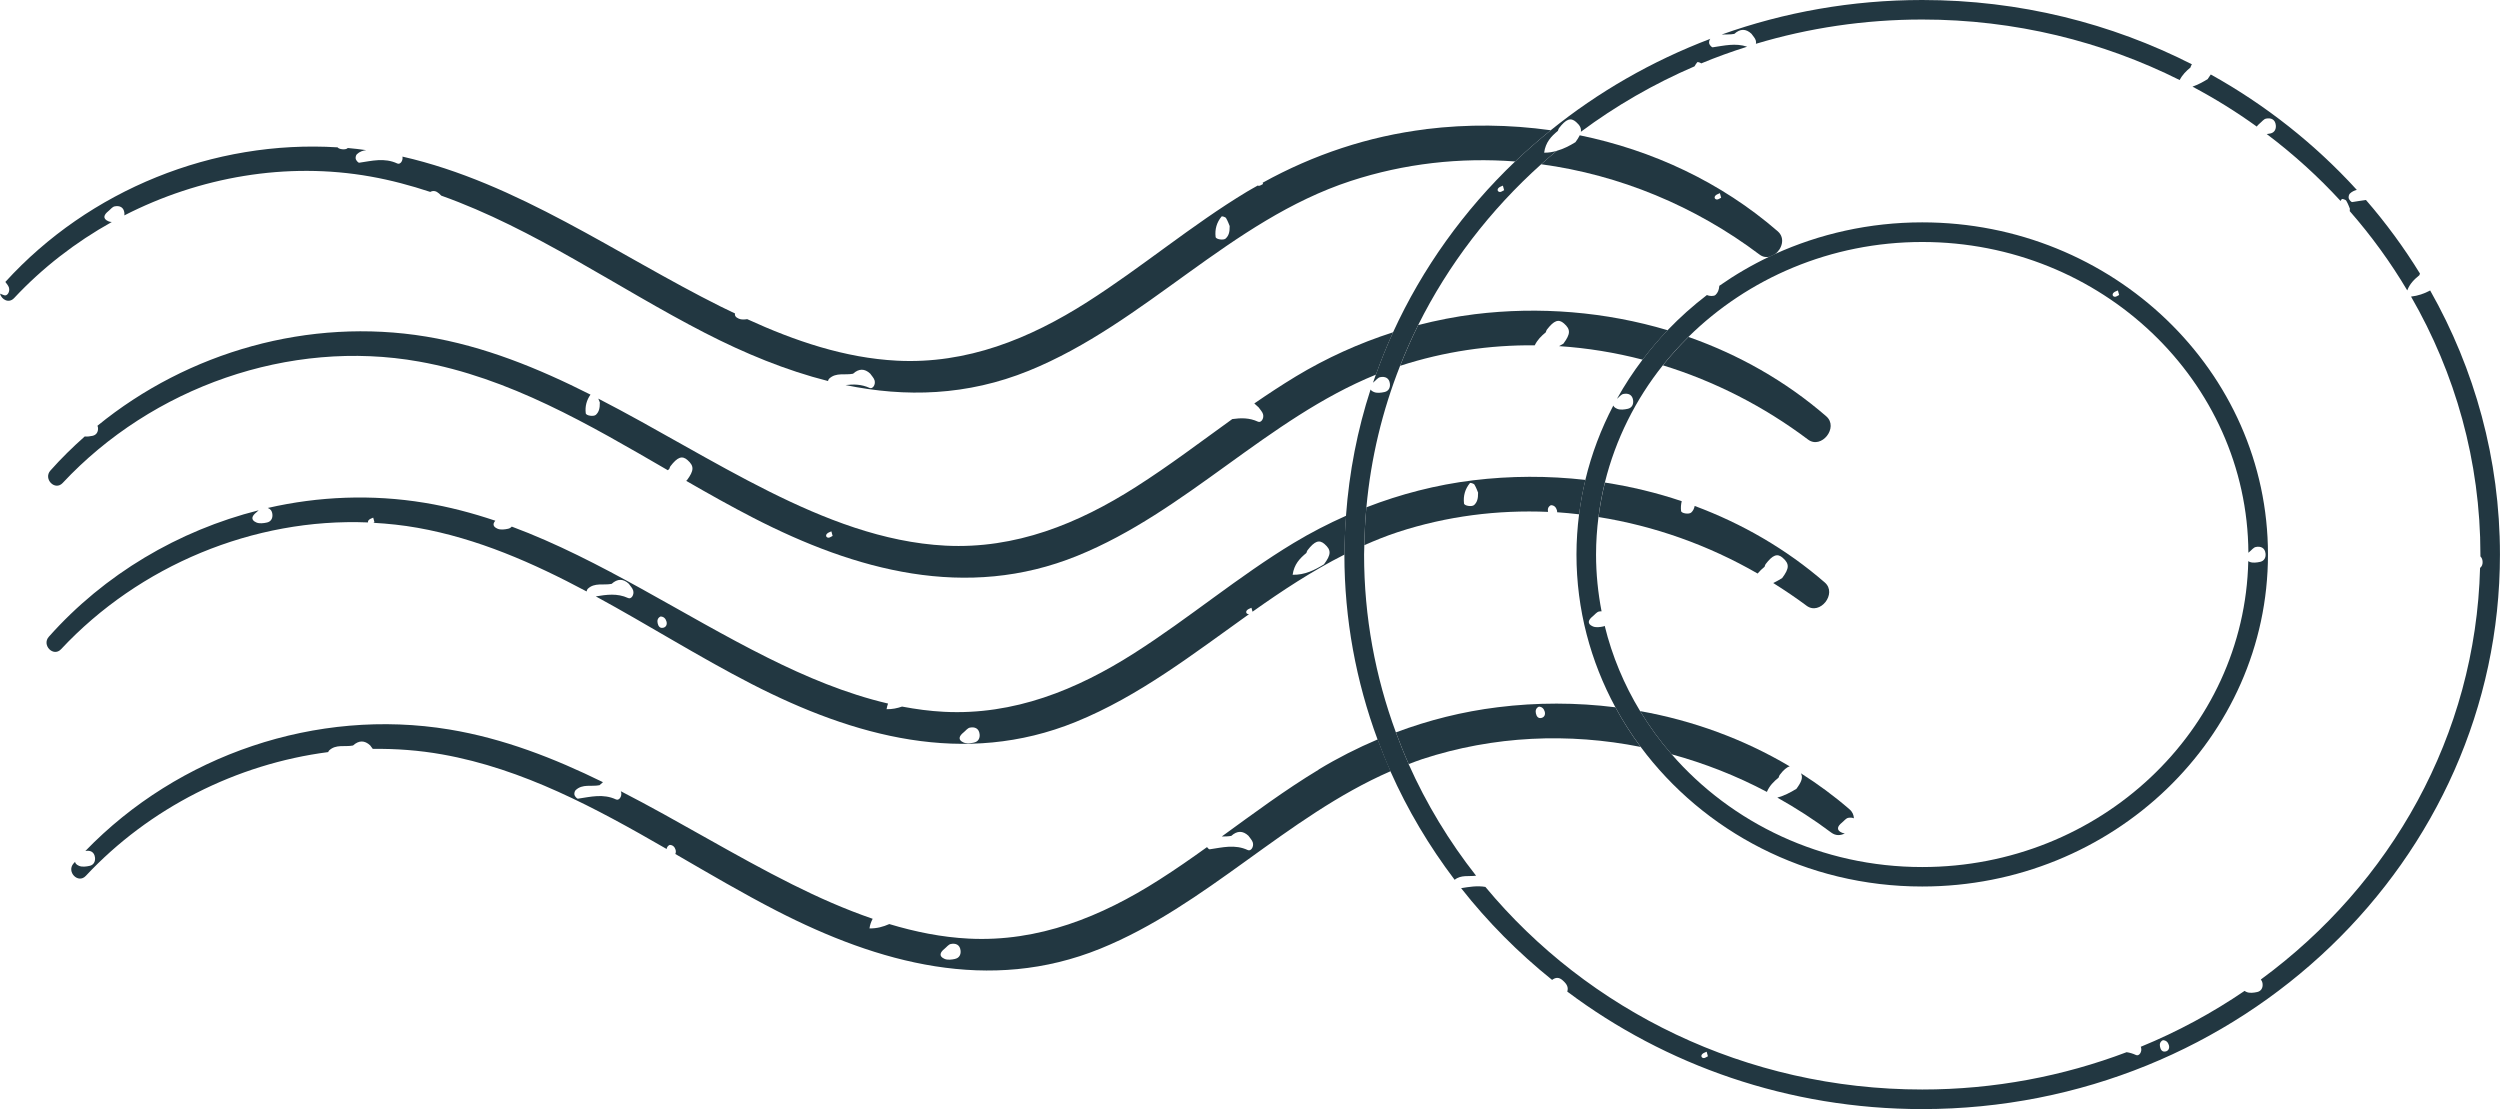
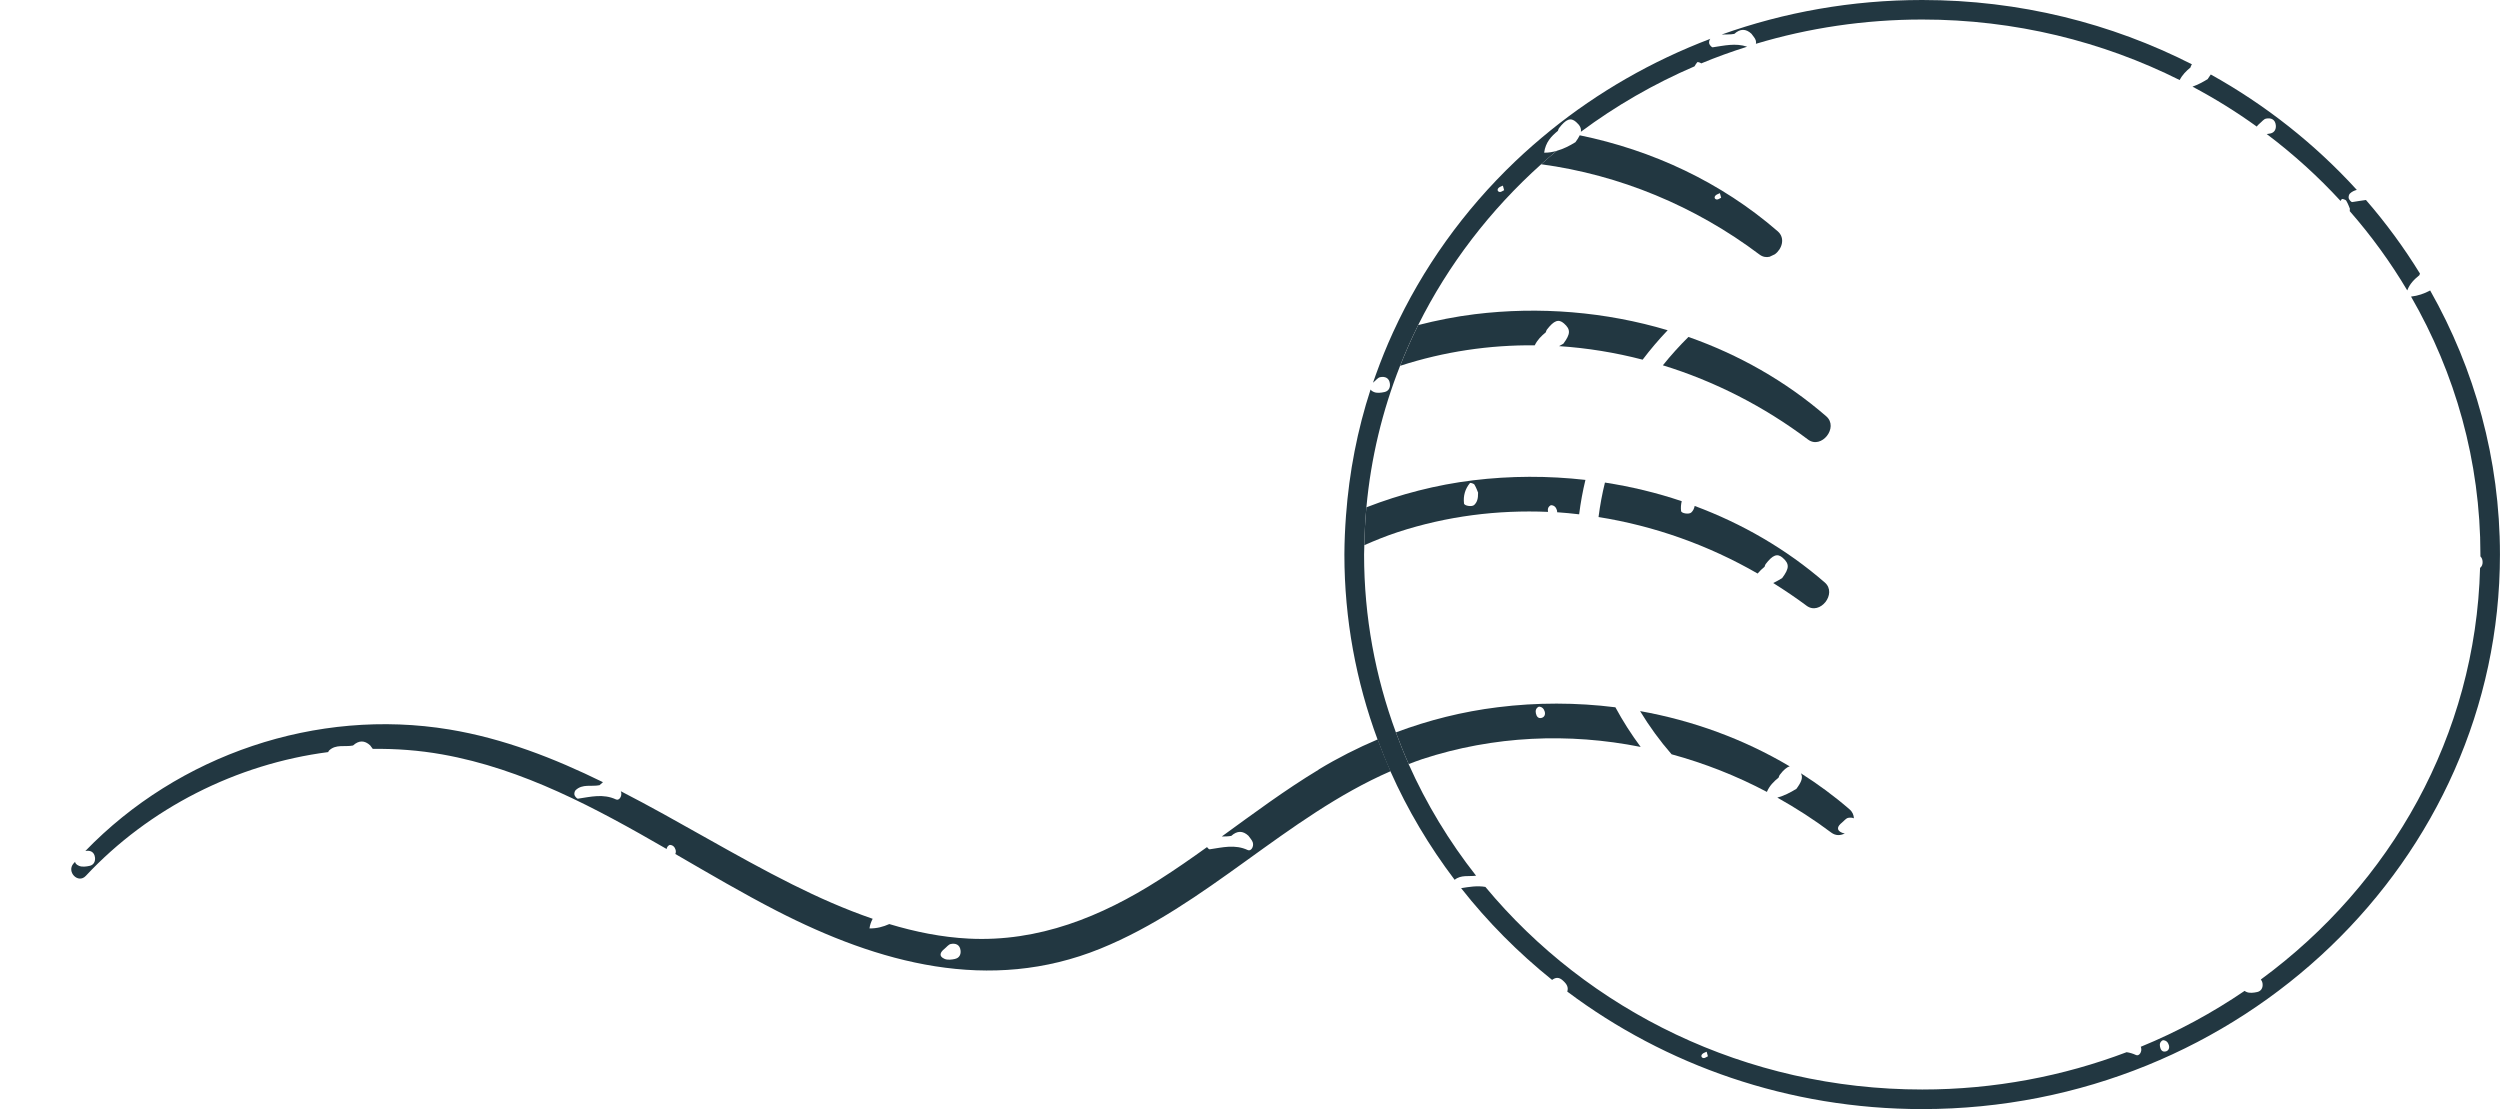
<svg xmlns="http://www.w3.org/2000/svg" id="_Слой_2" data-name="Слой 2" viewBox="0 0 421.29 186.91">
  <defs>
    <style> .cls-1 { fill: #223741; stroke-width: 0px; } </style>
  </defs>
  <g id="object">
    <g>
      <path class="cls-1" d="M298.2,43.27c.3-.14.59-.28.89-.42,1.19-.86,1.81-2.72.49-3.87-9.55-8.29-21.14-13.67-33.37-16.18-.16.34-.39.71-.72,1.16h0,0s0,0,0,0c-1,.62-2.03,1.14-3.16,1.46-.89.74-1.76,1.49-2.62,2.26,13.2,1.78,25.94,7.04,36.8,15.22.55.41,1.14.5,1.69.37ZM289.29,33.62c-.37-.06-.46-.41-.19-.68.18-.19.49-.26.73-.39.07.26.14.52.21.77-.25.11-.52.34-.75.3Z" />
-       <path class="cls-1" d="M240.32,21.77c-9.74,1.2-18.99,4.29-27.54,9.02.02.07.04.15.06.22-.25.11-.52.34-.75.3-.05,0-.09-.03-.13-.05-.61.35-1.23.68-1.84,1.05-9.33,5.63-17.68,12.71-26.86,18.56-9.76,6.23-20.34,10.51-32.1,9.91-8.81-.45-17.26-3.34-25.25-7-.48.08-.99.1-1.39-.07-.58-.24-.74-.56-.65-.88-.82-.39-1.64-.78-2.44-1.18-17.54-8.75-34.25-20.85-53.61-25.26.13.68-.37,1.4-.87,1.16-2.17-1.01-4.27-.44-6.41-.13-.17.03-.51-.37-.59-.62-.07-.24.02-.64.19-.81.47-.45,1.01-.62,1.57-.69-1.04-.14-2.07-.27-3.11-.36-.02.02-.03.04-.05.05-.33.31-1.45.18-1.66-.16-20.9-1.3-41.83,7.14-55.99,22.68.23.31.5.61.61.96.21.71-.32,1.52-.85,1.27-.22-.1-.44-.18-.66-.25.26.99,1.48,1.7,2.38.74,4.78-5.11,10.36-9.42,16.46-12.82-.2-.01-.4-.04-.57-.12-1.05-.45-.75-1.12-.02-1.7h0c.35-.28.67-.73,1.06-.81.83-.17,1.54.12,1.65,1.1.02.15,0,.29-.01.42,12.68-6.49,27.34-9.07,41.49-6.55,3.44.61,6.78,1.51,10.06,2.59.52-.27.99-.17,1.49.27.14.12.26.24.37.36,15.66,5.57,29.73,15.57,44.41,23.12,6.73,3.46,13.68,6.33,20.76,8.12.03-.15.1-.3.19-.39,1.16-1.11,2.68-.56,4.03-.84q1.48-1.34,2.89-.02c.25.38.62.72.74,1.14.21.71-.32,1.52-.85,1.27-1.37-.63-2.71-.64-4.05-.48,10.12,2.09,20.49,1.81,30.88-2.41,19.65-7.98,33.92-25.32,54.25-31.98,9.08-2.97,18.47-3.99,27.72-3.29,1.92-1.83,3.93-3.58,6-5.26-6.94-.97-14.02-1.05-21.01-.19ZM206.56,40.19c-.36.34-1.66.16-1.71-.26-.15-1.28.18-2.45,1.01-3.45.06-.08.64.09.75.27.31.52.51,1.11.61,1.34.02,1.05-.17,1.63-.66,2.09Z" />
-       <path class="cls-1" d="M218.3,63.48c-2.36,1.43-4.66,2.95-6.93,4.51.2.16.43.37.73.66.25.38.62.72.74,1.14.21.71-.32,1.52-.85,1.27-1.46-.68-2.9-.64-4.33-.44-5.37,3.86-10.64,7.87-16.22,11.42-9.76,6.23-20.34,10.51-32.1,9.91-10.48-.54-20.45-4.5-29.73-9.13-9.65-4.82-19.06-10.64-28.79-15.65.12.27.2.51.26.64.02,1.05-.17,1.63-.66,2.09-.36.34-1.66.16-1.71-.26-.14-1.16.14-2.21.8-3.14-8.8-4.44-17.89-8.16-27.69-9.78-19.7-3.25-40.09,2.53-55.4,15.03.03.1.08.17.09.29.08.68-.23,1.25-.9,1.4-.42.09-.9.16-1.33.11-2.03,1.8-3.97,3.7-5.78,5.74-1.25,1.4.76,3.49,2.06,2.1,15.07-16.13,38.19-24.36,60.06-20.46,15.21,2.71,28.61,10.59,41.92,18.31.09-.07.16-.15.25-.22.06-.14.08-.31.17-.43,1.21-1.58,1.99-1.86,2.89-1.07,1.15,1.01,1.13,1.76-.1,3.42h0,0s0,0,0,0c-.04.03-.09.05-.13.08,3.76,2.17,7.53,4.29,11.34,6.25,17.22,8.86,35.88,13.99,54.59,6.39,18.36-7.45,32.02-23.08,50.32-30.53.87-2.43,1.83-4.81,2.9-7.14-5.73,1.84-11.24,4.33-16.46,7.48ZM139.56,90.61c-.37-.06-.46-.41-.19-.68.18-.19.49-.27.73-.39.07.26.14.52.21.77-.25.11-.52.34-.75.3Z" />
      <path class="cls-1" d="M258.63,58.19c.44-.91,1.11-1.58,1.86-2.19.06-.14.08-.31.17-.43,1.21-1.58,1.99-1.86,2.89-1.07,1.15,1.01,1.13,1.76-.1,3.42h0s0,0,0,0c0,0,0,0,0,0-.24.15-.48.28-.72.41,4.75.31,9.47,1.08,14.08,2.28,1.31-1.73,2.72-3.39,4.22-4.96-10.46-3.12-21.61-4.04-32.52-2.7-3.23.4-6.4,1.03-9.52,1.83-1.11,2.24-2.13,4.54-3.05,6.87,7.44-2.42,15.09-3.53,22.69-3.46Z" />
      <path class="cls-1" d="M307.76,70.16c-6.86-5.95-14.78-10.41-23.23-13.38-1.53,1.51-2.97,3.11-4.31,4.78,8.73,2.69,17.03,6.92,24.46,12.51,2.26,1.7,5.22-2.05,3.08-3.91Z" />
      <path class="cls-1" d="M260.87,86.27s0-.01,0-.02c-.1-.46.01-.89.49-1.12.55.01.86.36,1,.83.04.13.05.25.04.36,1.24.08,2.48.21,3.71.35.25-1.97.6-3.9,1.06-5.8-6.27-.71-12.64-.7-18.94.07-6.21.76-12.22,2.32-17.97,4.55-.19,2.11-.31,4.24-.35,6.38,1.83-.8,3.68-1.56,5.61-2.19,8.3-2.72,16.87-3.78,25.35-3.42ZM247.72,81.4c.06-.08.64.09.75.27.31.52.51,1.11.61,1.34.02,1.05-.17,1.63-.66,2.09-.36.34-1.66.16-1.71-.26-.15-1.28.18-2.45,1.01-3.45Z" />
      <path class="cls-1" d="M297.36,95.5c.06-.14.08-.31.17-.43,1.21-1.58,1.99-1.86,2.89-1.07,1.15,1.02,1.13,1.76-.1,3.42h0,0s0,0,0,0c-.49.3-.99.58-1.5.83,1.91,1.2,3.79,2.46,5.61,3.82,2.26,1.7,5.22-2.05,3.08-3.91-6.51-5.65-13.97-9.94-21.93-12.9-.09.47-.27.82-.58,1.11-.36.34-1.66.16-1.71-.26-.07-.58-.02-1.13.11-1.65-4.2-1.42-8.54-2.46-12.94-3.14-.47,1.9-.83,3.84-1.08,5.81,9.38,1.49,18.48,4.72,26.81,9.52.35-.42.75-.8,1.18-1.15Z" />
-       <path class="cls-1" d="M218.04,91.48c-9.33,5.63-17.68,12.71-26.86,18.56-9.76,6.23-20.34,10.51-32.1,9.91-2.38-.12-4.74-.44-7.07-.88-.81.28-1.66.46-2.61.44.05-.35.15-.65.25-.95-7.06-1.65-13.85-4.51-20.31-7.74-14.29-7.13-28.03-16.47-43.1-22.08-.15.17-.34.3-.6.36-.58.13-1.28.22-1.79,0-.85-.36-.81-.87-.38-1.35-3.87-1.3-7.83-2.35-11.92-3.02-8.84-1.46-17.83-1.1-26.43.87.41.14.71.45.78,1.05.08.68-.23,1.25-.9,1.4-.58.13-1.28.22-1.79,0-1.05-.45-.75-1.12-.02-1.7h0c.13-.11.26-.24.4-.36-13.5,3.41-25.98,10.76-35.36,21.31-1.25,1.4.76,3.49,2.06,2.1,13.16-14.09,32.47-22.15,51.73-21.36-.03-.13,0-.28.14-.42.18-.19.49-.27.73-.39.07.26.14.52.21.77-.06.03-.13.06-.19.1,2.49.14,4.97.4,7.44.84,10.13,1.8,19.46,5.91,28.5,10.73.03-.17.1-.35.19-.44,1.16-1.11,2.68-.56,4.03-.84q1.48-1.34,2.89-.02c.25.38.62.72.74,1.14.21.71-.32,1.52-.85,1.27-1.84-.85-3.64-.57-5.45-.28,8.86,4.82,17.45,10.24,26.27,14.77,17.22,8.85,35.88,13.99,54.59,6.39,10.73-4.36,19.86-11.5,29.24-18.18-.05.01-.1.02-.15.01-.37-.06-.46-.41-.19-.68.18-.19.49-.27.73-.39.06.22.12.44.18.66,4.98-3.53,10.07-6.89,15.5-9.63,0-2.2.11-4.37.27-6.54-3.01,1.34-5.95,2.85-8.8,4.57ZM111.77,105.78c-.58.15-.85-.29-.95-.77-.1-.46.01-.89.49-1.12.55.01.86.36,1,.83.14.48-.03.94-.54,1.07ZM164.18,125.13c-.58.13-1.28.22-1.79,0-1.05-.45-.75-1.12-.02-1.7h0c.35-.28.67-.73,1.06-.81.83-.17,1.54.12,1.65,1.1.08.68-.23,1.25-.9,1.4ZM223.11,95.1c-1.59.98-3.23,1.8-5.28,1.76.25-1.78,1.21-2.77,2.32-3.68.06-.14.08-.31.17-.43,1.21-1.58,1.99-1.86,2.89-1.07,1.15,1.01,1.13,1.76-.1,3.42h0Z" />
      <path class="cls-1" d="M222.2,129.71c-5.66,3.42-10.96,7.37-16.31,11.25.54,0,1.08,0,1.6-.1q1.48-1.34,2.89-.02c.25.38.62.72.74,1.14.21.71-.32,1.52-.85,1.27-2.17-1.01-4.27-.44-6.41-.13-.12.02-.32-.17-.46-.37-2.64,1.9-5.31,3.76-8.06,5.51-9.76,6.23-20.34,10.51-32.1,9.91-4.56-.23-9.02-1.14-13.38-2.45-1.02.45-2.1.76-3.34.73.09-.64.29-1.15.54-1.62-4.66-1.6-9.19-3.61-13.56-5.8-9.69-4.84-19.13-10.69-28.89-15.7.02.04.04.08.05.12.21.71-.32,1.52-.85,1.27-2.17-1.01-4.27-.44-6.41-.13-.17.02-.51-.37-.59-.62-.07-.24.02-.64.19-.81,1.16-1.11,2.68-.56,4.03-.84.23-.2.41-.37.58-.51-8.24-4.04-16.76-7.37-25.89-8.88-22.38-3.69-45.65,4.26-61.34,20.48.82-.16,1.51.13,1.63,1.1.08.68-.23,1.25-.9,1.4-.58.13-1.28.22-1.79,0-.45-.19-.64-.43-.67-.68-.08.09-.17.18-.25.27-1.25,1.4.76,3.49,2.06,2.1,10.68-11.43,25.4-18.86,40.85-20.86.04-.11.08-.21.15-.27,1.16-1.11,2.68-.56,4.03-.84q1.48-1.34,2.89-.02c.13.2.3.39.44.59,3.9-.05,7.82.24,11.7.93,13.65,2.43,25.85,9.03,37.82,15.94.04-.28.18-.53.51-.69.55.01.86.36,1,.83.07.26.05.5-.05.7,5.68,3.29,11.32,6.61,17.05,9.56,17.22,8.85,35.88,13.99,54.59,6.39,17.87-7.26,31.31-22.24,48.9-29.9-.78-1.76-1.5-3.55-2.17-5.36-3.42,1.45-6.75,3.14-9.96,5.08ZM160.97,161.59c-.58.13-1.28.22-1.79,0-1.05-.45-.75-1.12-.02-1.7h0c.35-.28.67-.73,1.06-.81.83-.17,1.54.12,1.65,1.1.08.68-.23,1.25-.9,1.4Z" />
      <path class="cls-1" d="M276.48,125.87c-1.58-2.12-3-4.35-4.26-6.68-6.56-.82-13.23-.83-19.82-.01-5.92.73-11.65,2.17-17.17,4.24.67,1.81,1.38,3.59,2.16,5.34.76-.29,1.52-.58,2.29-.84,12.07-3.95,24.71-4.46,36.8-2.05ZM259.31,119.08c.55.01.86.36,1,.83.14.48-.03.94-.54,1.07-.58.15-.85-.29-.95-.77-.1-.46.01-.89.49-1.12Z" />
      <path class="cls-1" d="M299.73,131.03c.06-.14.08-.31.17-.43.66-.87,1.2-1.33,1.7-1.45-7.76-4.61-16.33-7.73-25.22-9.32,1.56,2.57,3.33,5.01,5.31,7.28,5.54,1.51,10.94,3.63,16.06,6.34.43-1.04,1.17-1.76,1.98-2.42Z" />
      <path class="cls-1" d="M302.69,132.95h0c-1.01.62-2.05,1.15-3.18,1.46,3.14,1.76,6.18,3.71,9.08,5.89.76.57,1.59.52,2.29.14-.17-.02-.33-.05-.47-.11-1.05-.45-.75-1.12-.02-1.7h0c.35-.28.67-.73,1.06-.81.36-.07.68-.04.96.08-.02-.54-.23-1.08-.73-1.51-2.59-2.25-5.34-4.26-8.2-6.08.38.7.13,1.42-.77,2.64Z" />
      <path class="cls-1" d="M295.14,5.68c.25.38.62.72.74,1.14.05.19.06.38.02.56,8.86-2.66,18.27-4.09,28.03-4.09,15.64,0,30.39,3.7,43.38,10.2.44-.87,1.09-1.52,1.82-2.12.06-.14.08-.31.17-.43.03-.04.06-.07.08-.1-13.58-6.91-29.04-10.84-45.45-10.84-11.88,0-23.27,2.06-33.8,5.82.71-.04,1.44.03,2.13-.11q1.48-1.34,2.89-.02Z" />
      <path class="cls-1" d="M237.39,128.76c-.78-1.75-1.49-3.54-2.16-5.34-3.46-9.38-5.36-19.46-5.36-29.96,0-.53.03-1.05.04-1.58.04-2.15.15-4.28.35-6.38.76-8.32,2.7-16.32,5.67-23.84.92-2.34,1.94-4.63,3.05-6.87,5.1-10.25,12.17-19.42,20.72-27.1.86-.77,1.73-1.52,2.62-2.26-.66.18-1.36.32-2.11.3.25-1.78,1.21-2.77,2.32-3.68.06-.14.08-.31.17-.43,1.21-1.58,1.99-1.86,2.89-1.07.65.57.91,1.06.81,1.66,5.87-4.37,12.29-8.08,19.15-11.03.14-.24.29-.48.47-.7.06-.07.48.05.67.2,2.52-1.05,5.1-1.98,7.73-2.81-1.95-.66-3.86-.18-5.8.1-.17.02-.51-.37-.59-.62-.07-.24.02-.64.19-.81,0,0,0,0,0,0-9.85,3.74-18.93,8.97-26.91,15.42-2.07,1.68-4.08,3.43-6,5.26-8.61,8.22-15.61,17.97-20.56,28.78-1.07,2.33-2.03,4.72-2.9,7.14-.16.45-.32.9-.48,1.35.05-.04.09-.08.14-.12h0c.35-.28.67-.73,1.06-.81.83-.17,1.54.12,1.65,1.1.08.68-.23,1.25-.9,1.4-.58.13-1.28.22-1.79,0-.29-.12-.47-.27-.57-.42-2.21,6.79-3.6,13.91-4.14,21.26-.16,2.16-.26,4.34-.27,6.54,0,0,0,0,0,0,0,10.93,1.98,21.42,5.59,31.18.67,1.81,1.38,3.6,2.17,5.36,2.89,6.51,6.54,12.63,10.82,18.28,1.06-.87,2.39-.53,3.61-.69-4.54-5.78-8.37-12.09-11.37-18.82ZM252.53,31.67c.18-.19.49-.27.73-.39.07.26.14.52.21.77-.25.11-.52.34-.75.3-.37-.06-.46-.41-.19-.68Z" />
      <path class="cls-1" d="M372.08,13.3h0c-.84.52-1.69.98-2.61,1.3,3.78,2.01,7.4,4.25,10.83,6.73.12-.18.29-.36.5-.53h0c.35-.28.67-.73,1.06-.81.83-.17,1.54.12,1.65,1.1.08.68-.23,1.25-.9,1.4-.2.04-.41.08-.63.1,4.5,3.39,8.66,7.16,12.44,11.27.07-.1.13-.21.21-.31.06-.08.64.09.75.27.31.52.51,1.11.61,1.34,0,.16,0,.29-.02.42,3.63,4.15,6.88,8.62,9.69,13.36.42-1.12,1.18-1.87,2.04-2.56.03-.09.06-.19.1-.28-2.69-4.37-5.73-8.52-9.1-12.4-.77.09-1.53.24-2.31.35-.17.02-.51-.37-.59-.62-.07-.24.02-.64.19-.81.36-.34.76-.52,1.17-.62-7.02-7.7-15.33-14.29-24.61-19.45-.14.23-.3.47-.5.74h0Z" />
      <path class="cls-1" d="M406.3,49.98c7.44,12.9,11.69,27.72,11.69,43.47,0,.1,0,.21,0,.31.18.19.32.42.36.79.06.48-.09.9-.42,1.16-.73,28.24-15.05,53.29-36.94,69.35.14.18.25.4.29.71.08.68-.23,1.25-.9,1.4-.58.13-1.28.22-1.79,0-.14-.06-.25-.12-.34-.19-5.44,3.7-11.29,6.88-17.5,9.42.02.04.04.08.05.12.21.71-.32,1.52-.85,1.27-.53-.25-1.06-.4-1.58-.48-10.67,4.04-22.28,6.29-34.44,6.29-29.79,0-56.37-13.36-73.62-34.14-1.37-.24-2.72-.01-4.09.21,4.48,5.7,9.63,10.88,15.33,15.46.65-.48,1.2-.45,1.79.08.73.64.99,1.17.77,1.89,16.52,12.39,37.27,19.8,59.81,19.8,53.68,0,97.36-41.92,97.36-93.45,0-16.1-4.26-31.26-11.76-44.5-.99.53-2.05.9-3.22,1.03ZM287.06,178.3c-.37-.06-.46-.41-.19-.68.18-.19.49-.27.73-.39.07.26.14.52.21.77-.25.11-.52.34-.75.3ZM364.95,177.18c-.58.15-.85-.29-.95-.77-.1-.46.01-.89.49-1.12.55.01.86.36,1,.83.14.48-.03.94-.54,1.07Z" />
-       <path class="cls-1" d="M289.73,48.19c-.06.69-.25,1.14-.64,1.51-.26.25-1.04.22-1.45.02-2.36,1.81-4.58,3.79-6.62,5.92-1.5,1.57-2.91,3.23-4.22,4.96-1.59,2.1-3.04,4.31-4.32,6.62,0,0,.01-.01.02-.02h0c.35-.28.67-.73,1.06-.81.83-.17,1.54.12,1.65,1.1.08.68-.23,1.25-.9,1.4-.58.13-1.28.22-1.79,0-.38-.16-.57-.35-.65-.55-2.06,3.93-3.66,8.13-4.71,12.52-.46,1.9-.81,3.83-1.06,5.8-.28,2.23-.44,4.49-.44,6.78,0,9.28,2.38,18.02,6.55,25.73,1.26,2.33,2.69,4.56,4.26,6.68,10.57,14.23,27.89,23.54,47.45,23.54,32.13,0,58.27-25.1,58.27-55.96s-26.14-55.96-58.27-55.96c-8.88,0-17.3,1.93-24.84,5.35-.3.14-.59.28-.89.42-2.98,1.41-5.81,3.07-8.47,4.93ZM356.17,49.33c.18-.19.49-.27.73-.39.07.26.14.52.21.77-.25.11-.52.34-.75.3-.37-.06-.46-.41-.19-.68ZM378.89,93.15c.06-.05.11-.11.18-.16h0c.35-.28.67-.73,1.06-.81.83-.17,1.54.12,1.65,1.1.08.68-.23,1.25-.9,1.4-.58.13-1.28.22-1.79,0-.09-.04-.15-.08-.22-.12-.62,28.52-25.02,51.55-54.94,51.55-16.96,0-32.15-7.4-42.24-19.01-1.98-2.27-3.75-4.71-5.31-7.28-2.68-4.42-4.71-9.24-5.96-14.35-.07.03-.13.07-.21.09-.58.13-1.28.22-1.79,0-1.05-.45-.75-1.12-.02-1.7h0c.35-.28.67-.73,1.06-.81.15-.03.29-.03.43-.03-.6-3.11-.93-6.31-.93-9.58,0-2.14.15-4.25.41-6.33.25-1.97.61-3.91,1.08-5.81,1.8-7.28,5.18-13.98,9.77-19.75,1.34-1.68,2.78-3.27,4.31-4.78,9.99-9.85,23.96-15.99,39.4-15.99,30.2,0,54.79,23.46,54.96,52.35Z" />
    </g>
  </g>
</svg>